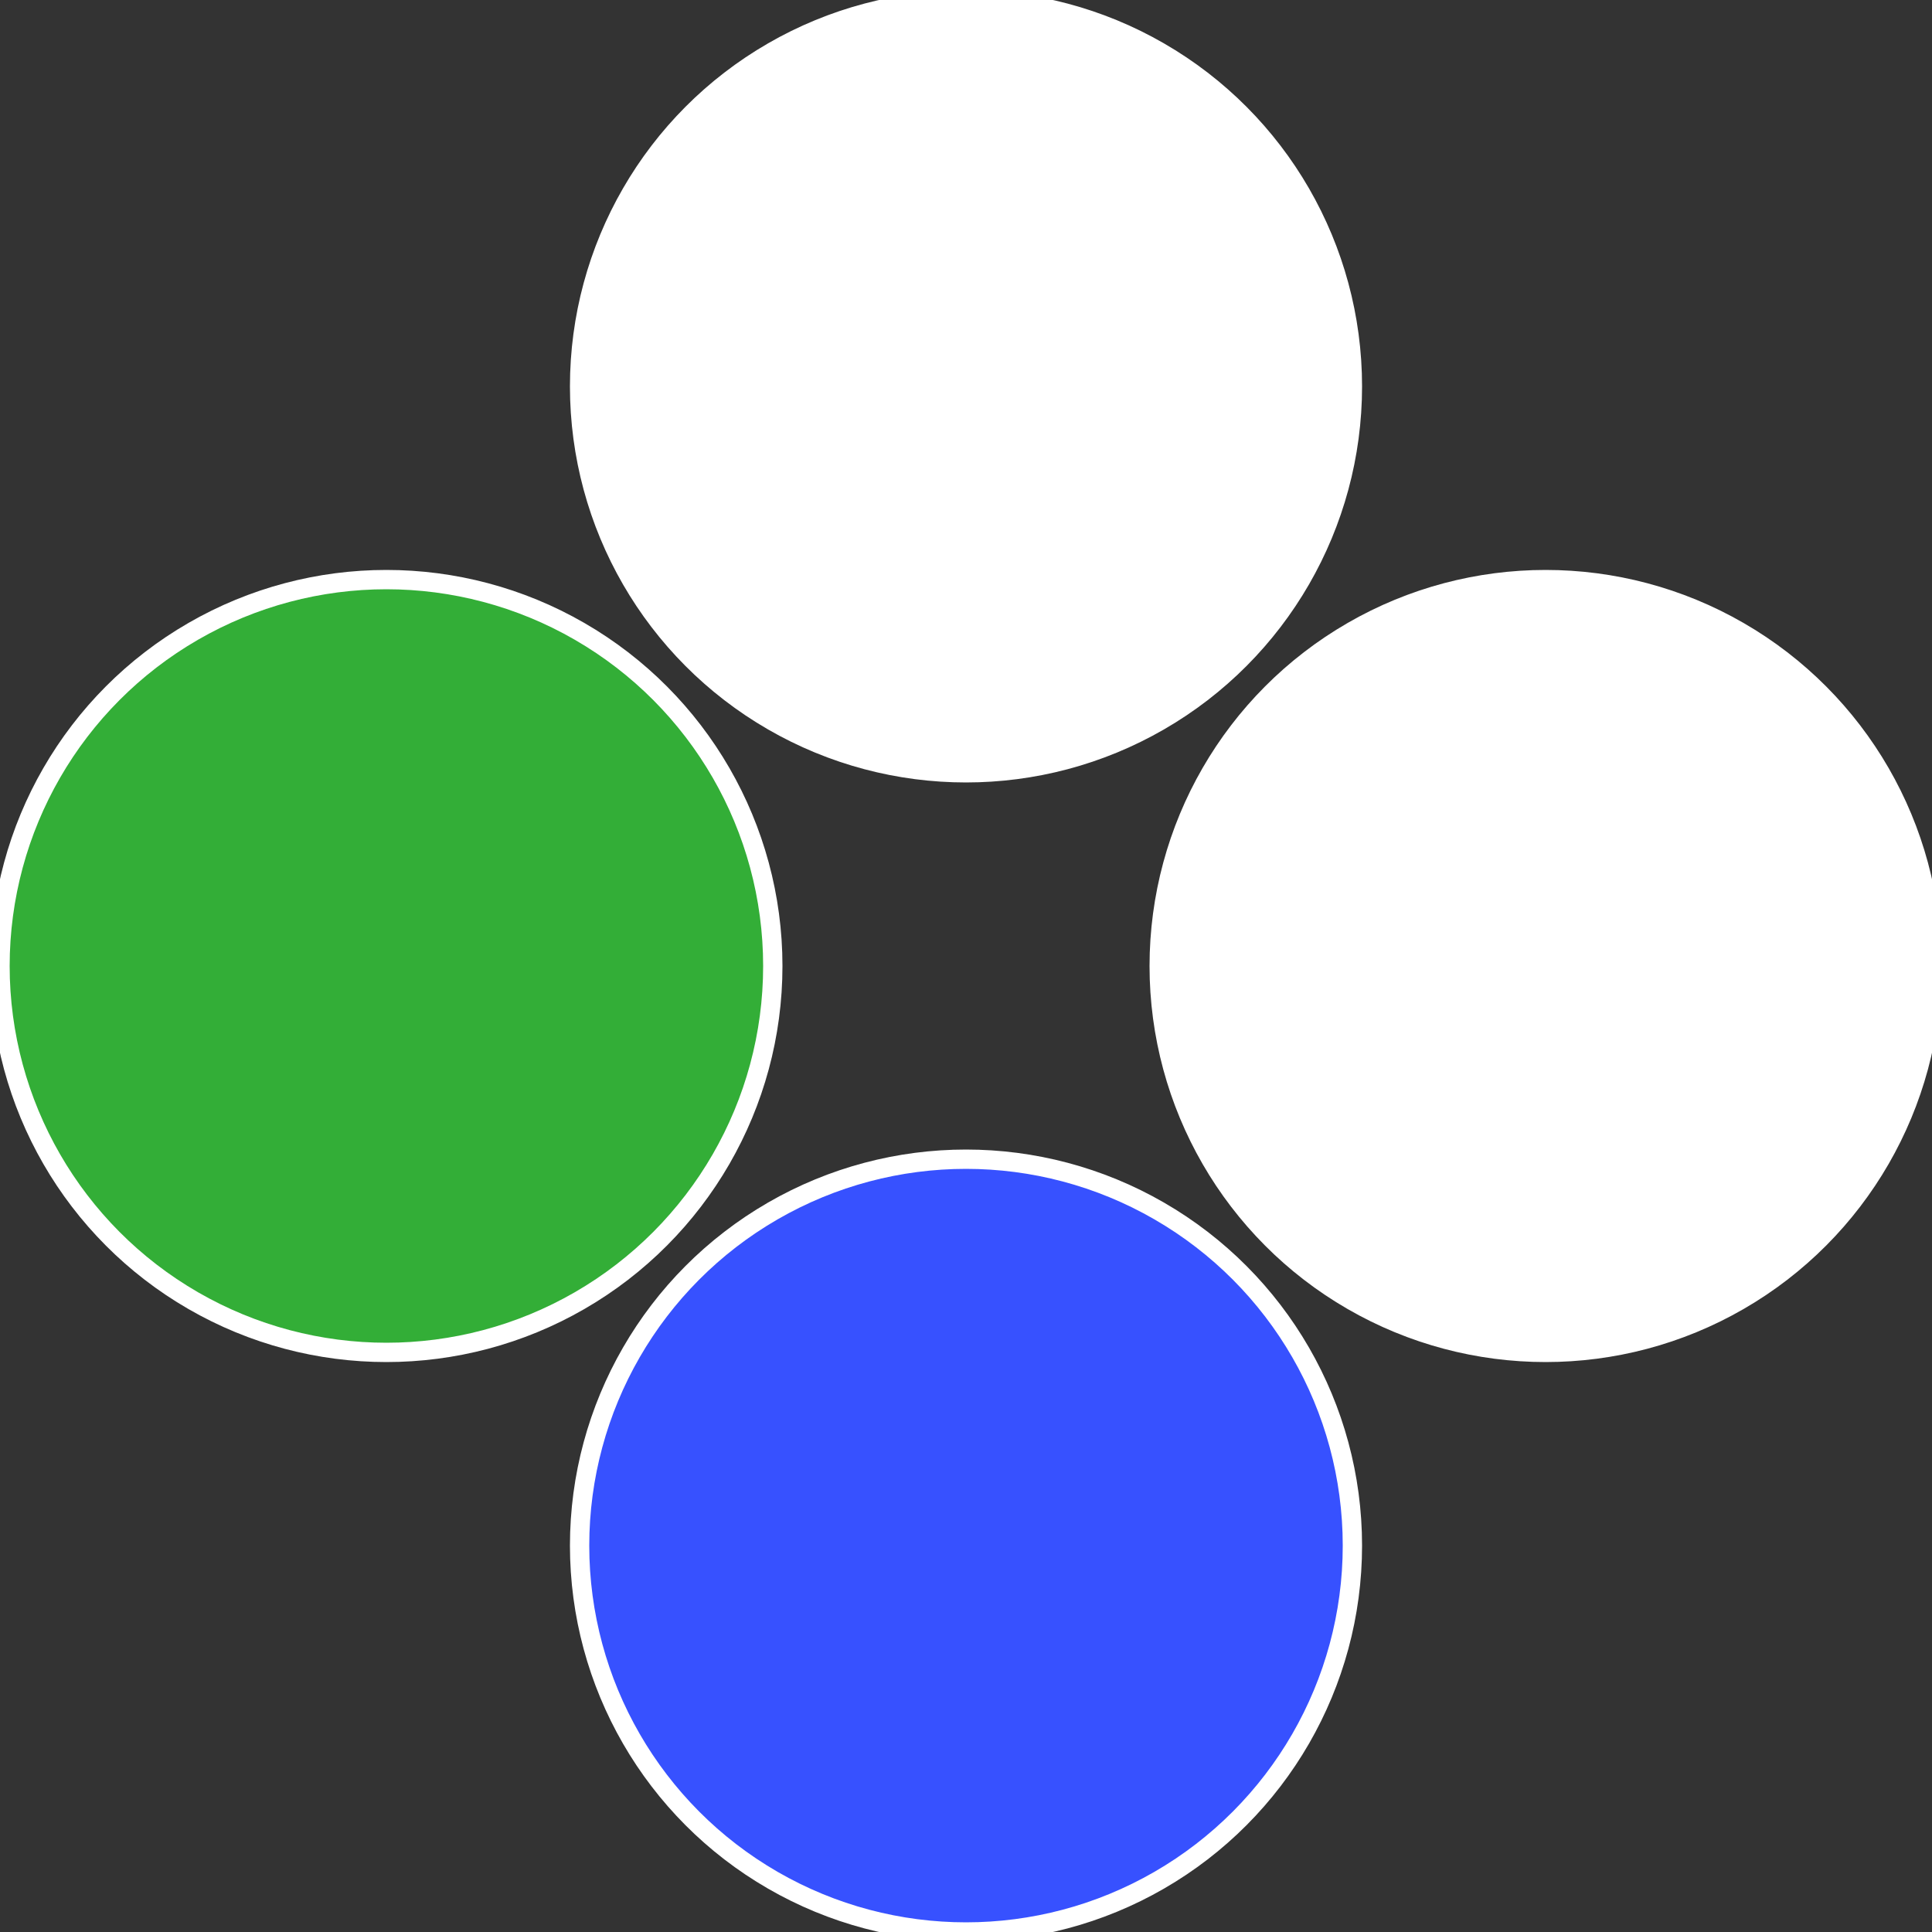
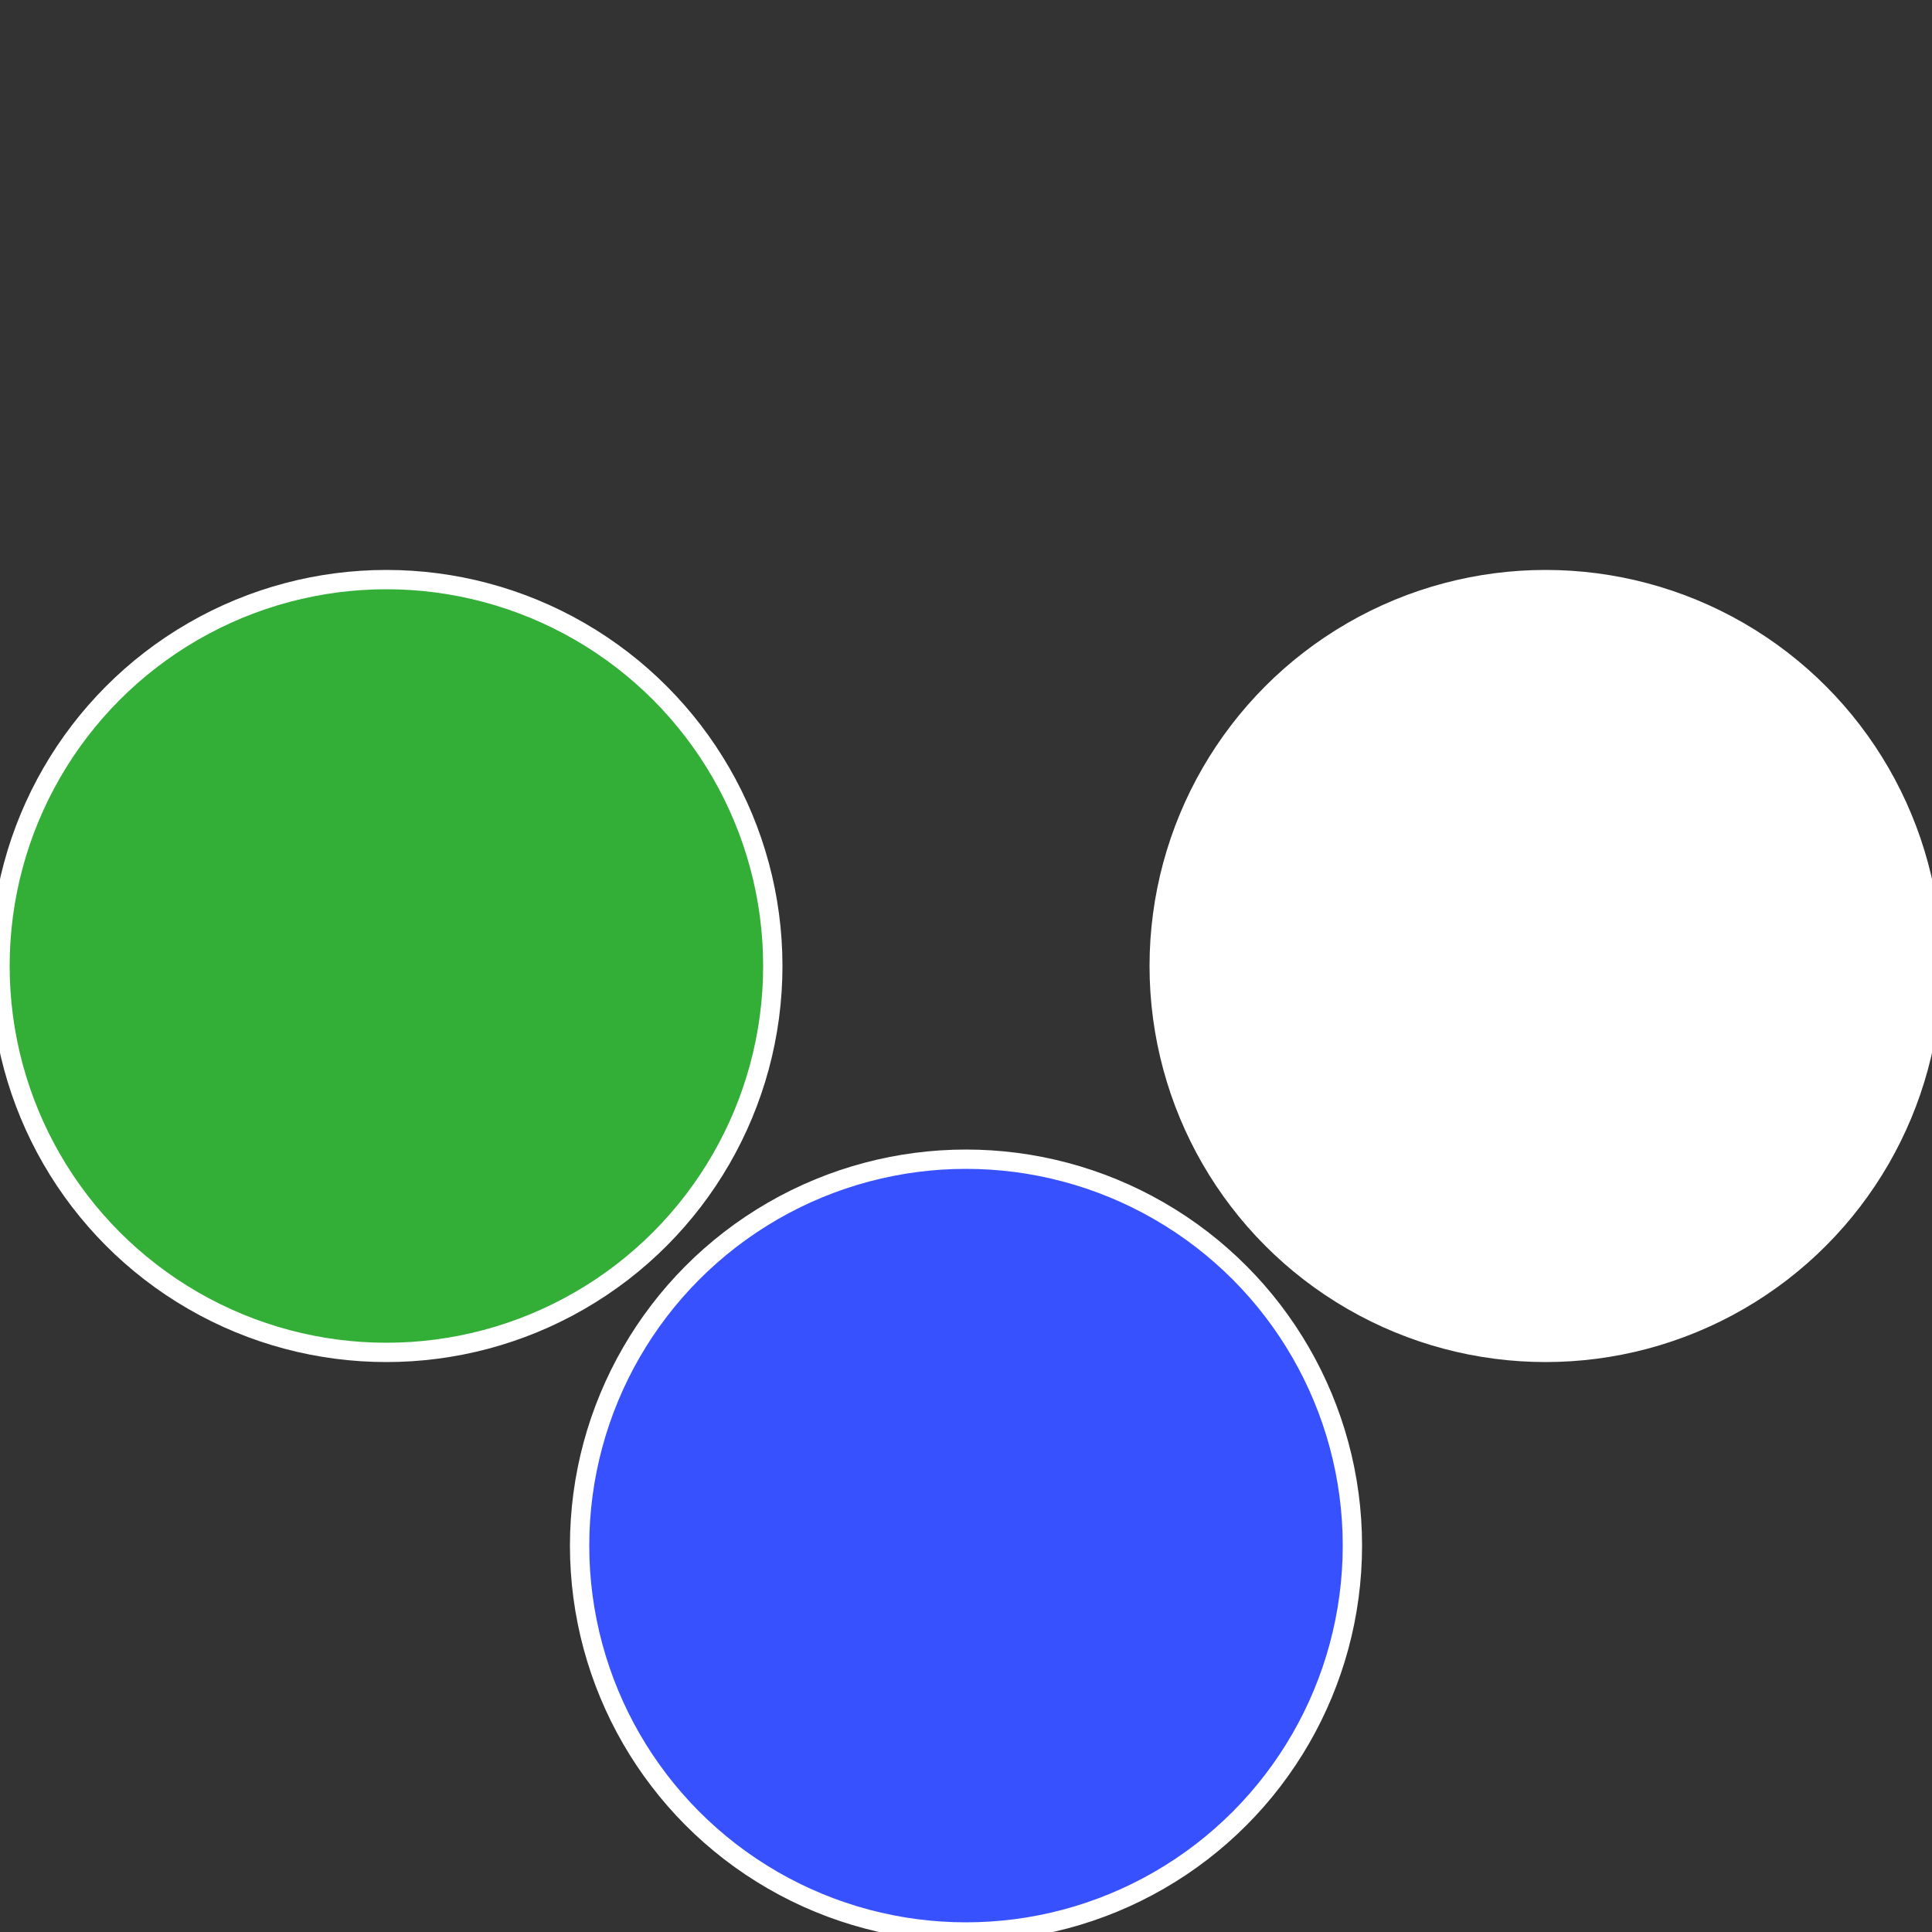
<svg xmlns="http://www.w3.org/2000/svg" width="500" height="500" viewBox="-1 -1 2 2">
  <rect x="-1" y="-1" width="2" height="2" fill="#333333" stroke="none" />
  <circle cx="0.6" cy="0" r="0.4" fill="#ffffffffffffcdd0ffffffffffffca2d3751" stroke="#fff" stroke-width="1%" />
  <circle cx="3.6739403974421E-17" cy="0.6" r="0.4" fill="#3751ffffffffffffca2d33ae" stroke="#fff" stroke-width="1%" />
  <circle cx="-0.6" cy="7.3478807948841E-17" r="0.4" fill="#33ae3751ffffffffffffca2d" stroke="#fff" stroke-width="1%" />
-   <circle cx="-1.1021821192326E-16" cy="-0.6" r="0.4" fill="#ffffffffffffca2d3751ffffffffffffcdd0" stroke="#fff" stroke-width="1%" />
</svg>